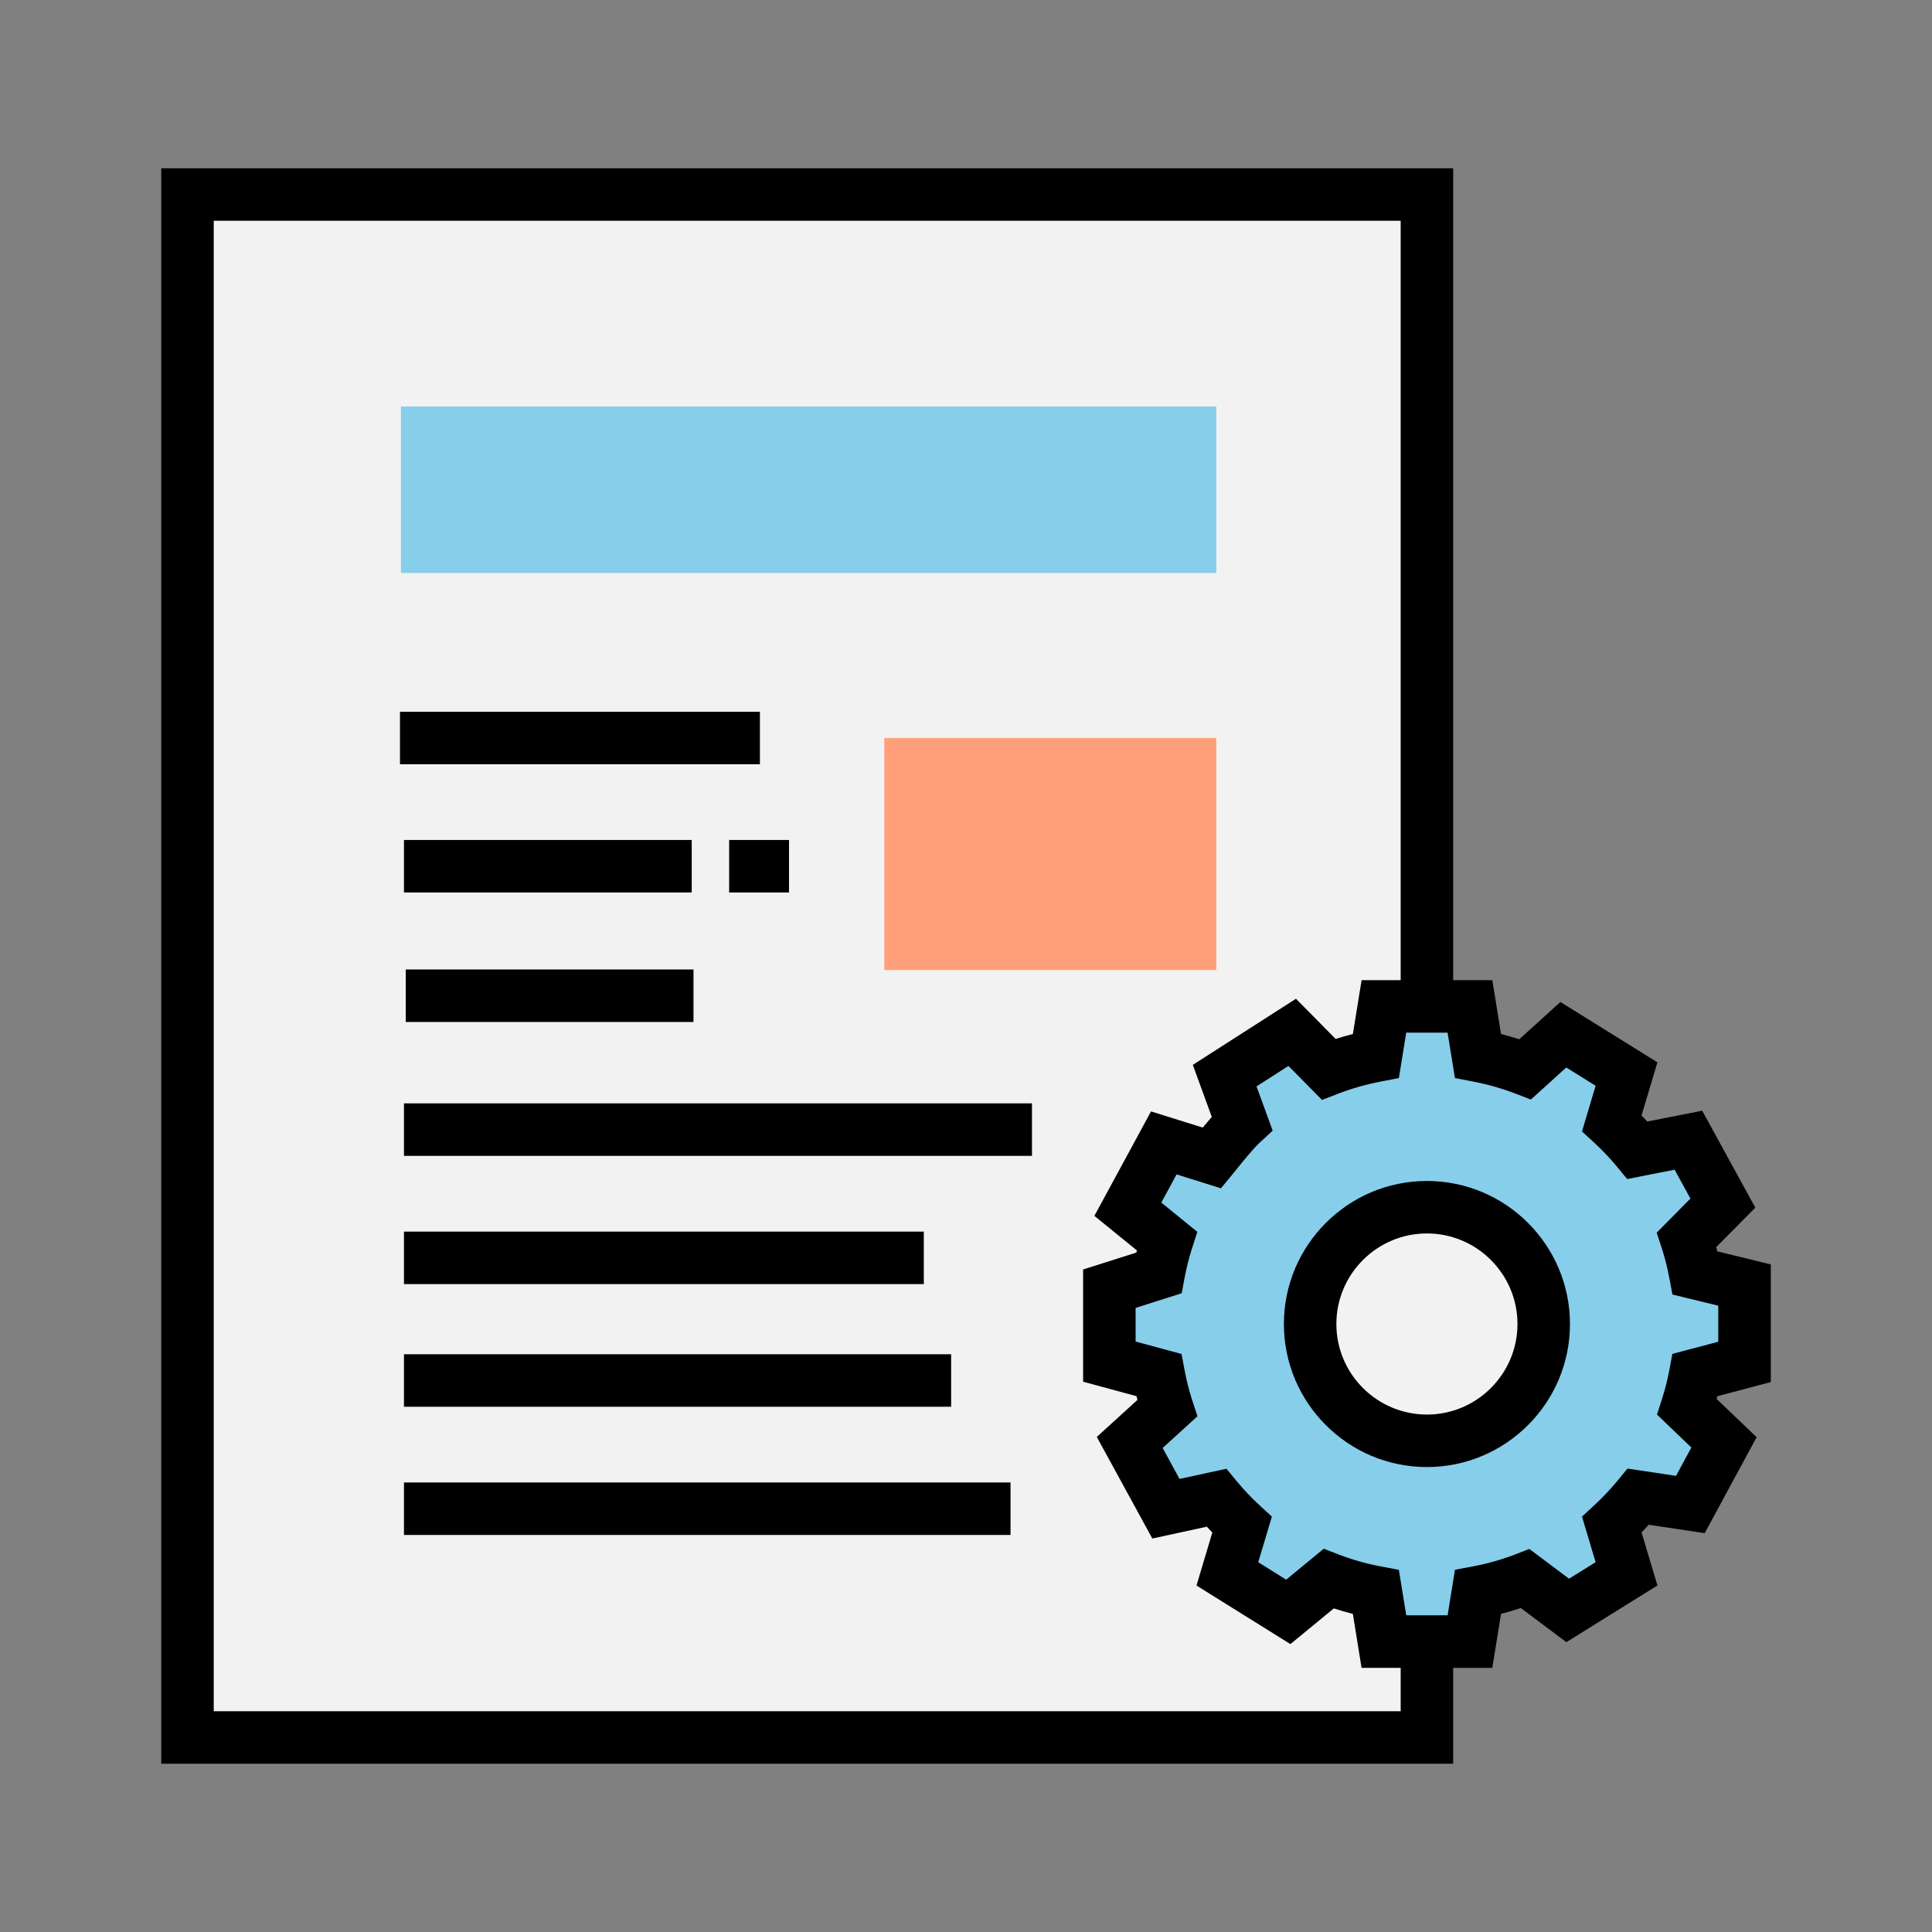
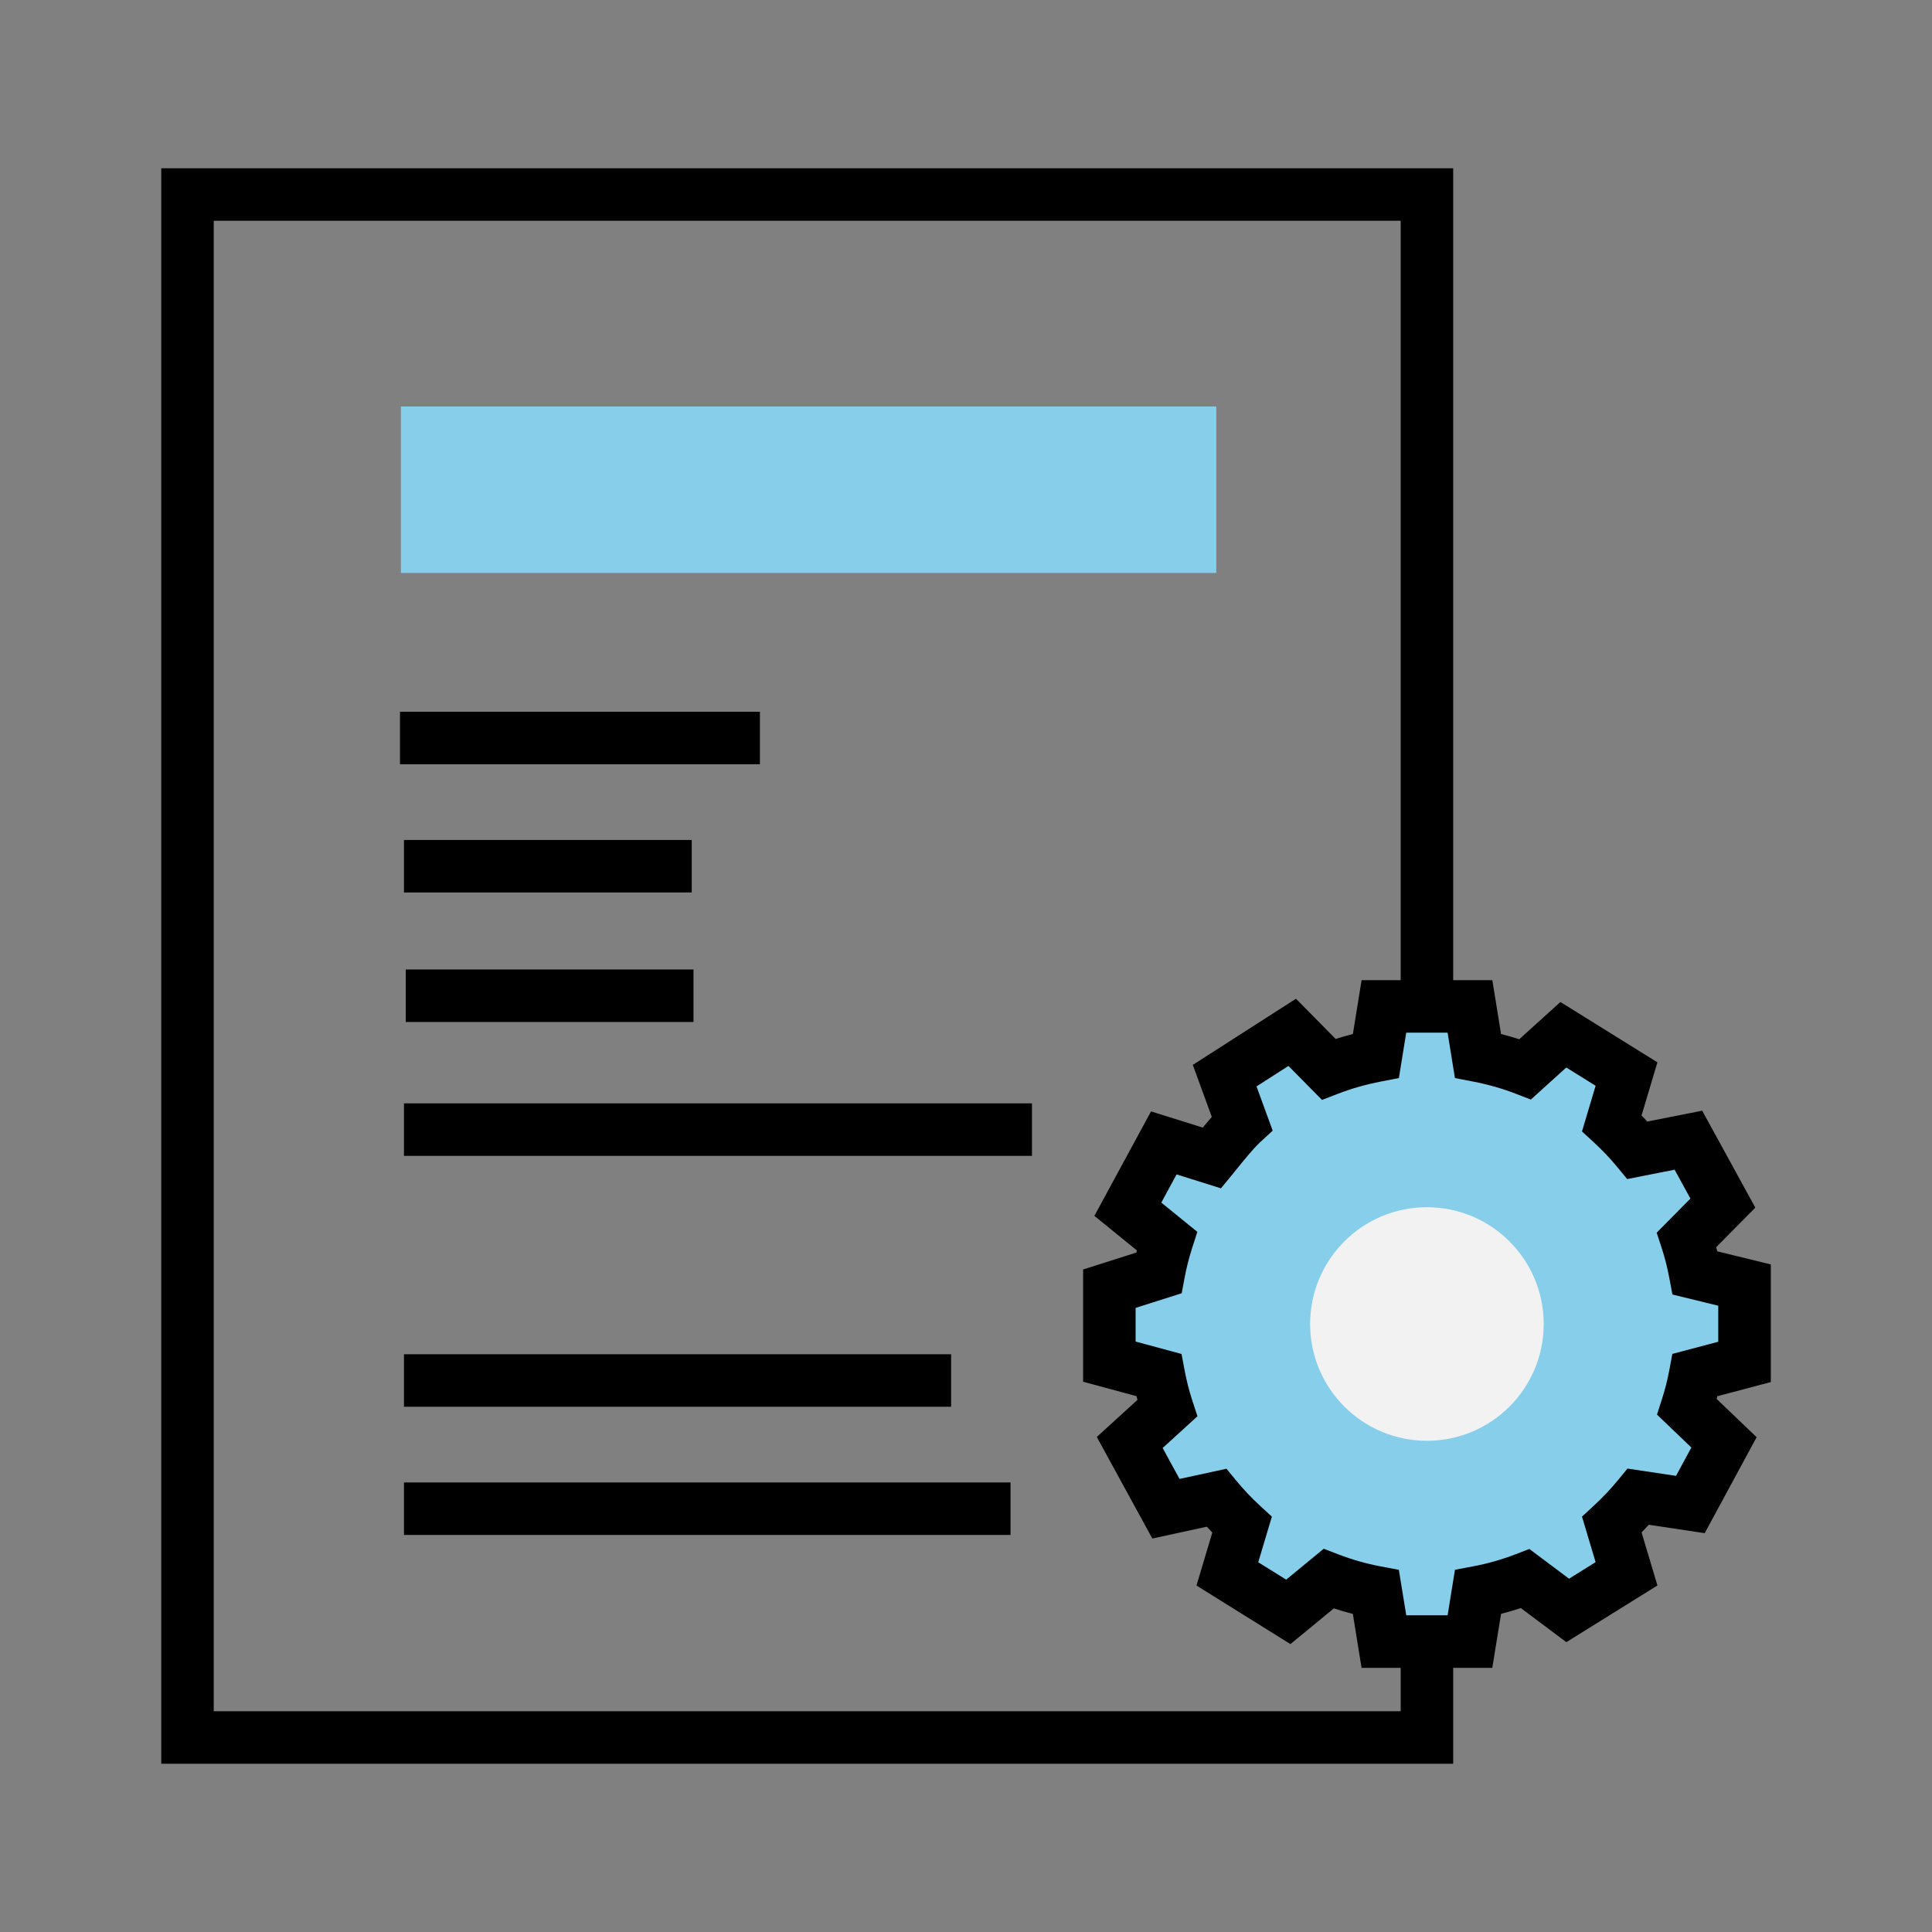
<svg xmlns="http://www.w3.org/2000/svg" width="800px" height="800px" viewBox="0 0 100 100" enable-background="new 0 0 100 100" id="Layer_1" version="1.1" xml:space="preserve" fill="#000000">
  <rect x="0" y="0" width="100" height="100" fill="#808080" stroke="none" />
  <g id="SVGRepo_bgCarrier" stroke-width="0" />
  <g id="SVGRepo_tracerCarrier" stroke-linecap="round" stroke-linejoin="round" />
  <g id="SVGRepo_iconCarrier">
    <g>
      <g>
-         <rect clip-rule="evenodd" fill="#F2F2F2" fill-rule="evenodd" height="79.862" width="64.152" x="9.705" y="10.069" />
        <path d="M75.217,91.29H8.346V8.71h66.871V91.29z M11.063,88.573h61.436V11.428H11.063V88.573z" />
      </g>
      <g>
-         <rect clip-rule="evenodd" fill="#FFa07a" fill-rule="evenodd" height="12.013" width="17.183" x="45.772" y="38.198" />
-       </g>
+         </g>
      <g>
        <rect height="2.717" width="18.63" x="20.703" y="36.84" />
      </g>
      <g>
        <rect height="2.717" width="14.895" x="20.909" y="43.477" />
      </g>
      <g>
        <rect height="2.718" width="14.894" x="21.001" y="50.18" />
      </g>
      <g>
        <rect height="2.717" width="32.506" x="20.909" y="57.11" />
      </g>
      <g>
-         <rect height="2.717" width="26.907" x="20.909" y="63.748" />
-       </g>
+         </g>
      <g>
        <rect clip-rule="evenodd" fill="#87ceeb" fill-rule="evenodd" height="8.618" width="42.204" x="20.751" y="21.039" />
      </g>
      <g>
        <path clip-rule="evenodd" d="M58.378,62.591l1.861-3.434l2.49,0.779 c0.424-0.515,1.068-1.347,1.559-1.799l-0.899-2.462l3.496-2.241l1.886,1.909c0.783-0.303,1.601-0.534,2.447-0.697l0.414-2.554 h4.453l0.413,2.554c0.847,0.163,1.664,0.394,2.448,0.697l1.972-1.784l3.271,2.034l-0.76,2.544c0.476,0.438,0.918,0.904,1.327,1.4 l2.635-0.52l1.784,3.256L87.3,64.168c0.182,0.558,0.327,1.135,0.438,1.722l2.559,0.625v3.977l-2.559,0.678 c-0.105,0.563-0.245,1.115-0.418,1.654l1.913,1.832l-1.74,3.218l-2.693-0.404c-0.424,0.515-0.88,1-1.37,1.453l0.76,2.539 l-3.045,1.895l-2.197-1.645c-0.784,0.303-1.602,0.538-2.448,0.697l-0.413,2.559h-4.453l-0.414-2.559 c-0.847-0.159-1.664-0.395-2.447-0.697l-2.088,1.717l-3.154-1.967l0.76-2.539c-0.477-0.438-0.919-0.904-1.327-1.399l-2.612,0.567 l-1.875-3.429l1.943-1.77c-0.184-0.558-0.327-1.135-0.438-1.722l-2.558-0.693v-3.775l2.558-0.813 c0.106-0.567,0.246-1.121,0.419-1.659L58.378,62.591z" fill="#87ceeb" fill-rule="evenodd" />
        <path d="M77.241,86.327h-6.767l-0.45-2.791c-0.332-0.084-0.66-0.18-0.985-0.286l-2.247,1.848l-4.862-3.032l0.82-2.744 c-0.097-0.099-0.191-0.2-0.285-0.301l-2.82,0.613l-2.875-5.258l2.105-1.918c-0.017-0.064-0.033-0.128-0.049-0.192l-2.764-0.749 v-5.809l2.755-0.875c0.009-0.037,0.018-0.075,0.027-0.113l-2.199-1.786l2.932-5.408l2.68,0.838 c0.149-0.183,0.308-0.371,0.466-0.552l-0.983-2.694l5.339-3.423l2.054,2.08c0.292-0.093,0.59-0.178,0.892-0.255l0.451-2.788h6.767 l0.451,2.788c0.319,0.082,0.634,0.172,0.942,0.271l2.131-1.928l5.021,3.123l-0.822,2.75c0.102,0.104,0.2,0.208,0.298,0.314 l2.842-0.56l2.749,5.017l-2.024,2.045c0.019,0.072,0.037,0.145,0.055,0.217l2.771,0.677v6.089l-2.768,0.733 c-0.012,0.047-0.022,0.094-0.035,0.141l2.069,1.98l-2.688,4.967l-2.896-0.435c-0.122,0.134-0.245,0.267-0.372,0.396l0.822,2.746 l-4.714,2.935l-2.357-1.765c-0.338,0.112-0.68,0.212-1.023,0.299L77.241,86.327z M72.788,83.609h2.14l0.381-2.359l0.938-0.176 c0.749-0.14,1.491-0.352,2.209-0.629l0.702-0.271l2.056,1.539l1.375-0.856l-0.705-2.358l0.623-0.575 c0.438-0.403,0.855-0.846,1.243-1.316l0.488-0.595l2.513,0.377l0.794-1.467l-1.779-1.704l0.26-0.809 c0.154-0.481,0.281-0.982,0.377-1.49l0.158-0.842l2.376-0.63v-1.865l-2.372-0.58l-0.162-0.86 c-0.104-0.546-0.235-1.067-0.395-1.551l-0.258-0.789l1.746-1.765l-0.818-1.495l-2.455,0.484l-0.516-0.625 c-0.366-0.444-0.77-0.87-1.198-1.264l-0.625-0.575l0.705-2.364l-1.519-0.945l-1.833,1.659l-0.781-0.302 c-0.695-0.269-1.44-0.481-2.216-0.631l-0.932-0.18l-0.381-2.349h-2.141l-0.38,2.349l-0.932,0.18 c-0.774,0.15-1.521,0.362-2.216,0.631l-0.831,0.321l-1.737-1.76l-1.653,1.06l0.837,2.291l-0.667,0.614 c-0.324,0.3-0.81,0.898-1.163,1.335c-0.095,0.118-0.184,0.229-0.266,0.328l-0.582,0.707L60.9,60.787l-0.791,1.459l1.865,1.515 l-0.284,0.885c-0.154,0.481-0.281,0.984-0.376,1.492l-0.149,0.8l-2.386,0.758v1.742l2.377,0.644l0.158,0.837 c0.102,0.545,0.234,1.067,0.393,1.551l0.274,0.835l-1.803,1.643l0.875,1.601l2.428-0.527l0.527,0.639 c0.367,0.445,0.771,0.87,1.198,1.264l0.626,0.576l-0.706,2.36l1.446,0.902l1.946-1.601l0.74,0.286 c0.718,0.277,1.461,0.489,2.208,0.629l0.938,0.176L72.788,83.609z" />
      </g>
      <g>
        <path clip-rule="evenodd" d="M73.857,62.485c3.338,0,6.045,2.708,6.045,6.045 c0,3.337-2.707,6.045-6.045,6.045c-3.337,0-6.045-2.708-6.045-6.045C67.813,65.192,70.521,62.485,73.857,62.485L73.857,62.485z" fill="#F2F2F2" fill-rule="evenodd" />
-         <path d="M73.857,75.934c-4.082,0-7.403-3.321-7.403-7.403c0-4.083,3.321-7.404,7.403-7.404c4.083,0,7.404,3.321,7.404,7.404 C81.262,72.612,77.94,75.934,73.857,75.934z M73.857,63.843c-2.583,0-4.687,2.103-4.687,4.687c0,2.584,2.104,4.687,4.687,4.687 c2.585,0,4.687-2.103,4.687-4.687C78.544,65.946,76.442,63.843,73.857,63.843z" />
      </g>
      <g>
        <rect height="2.717" width="28.321" x="20.909" y="70.096" />
      </g>
      <g>
        <rect height="2.717" width="31.395" x="20.909" y="76.732" />
      </g>
      <g>
-         <rect height="2.717" width="3.098" x="37.741" y="43.477" />
-       </g>
+         </g>
    </g>
  </g>
</svg>